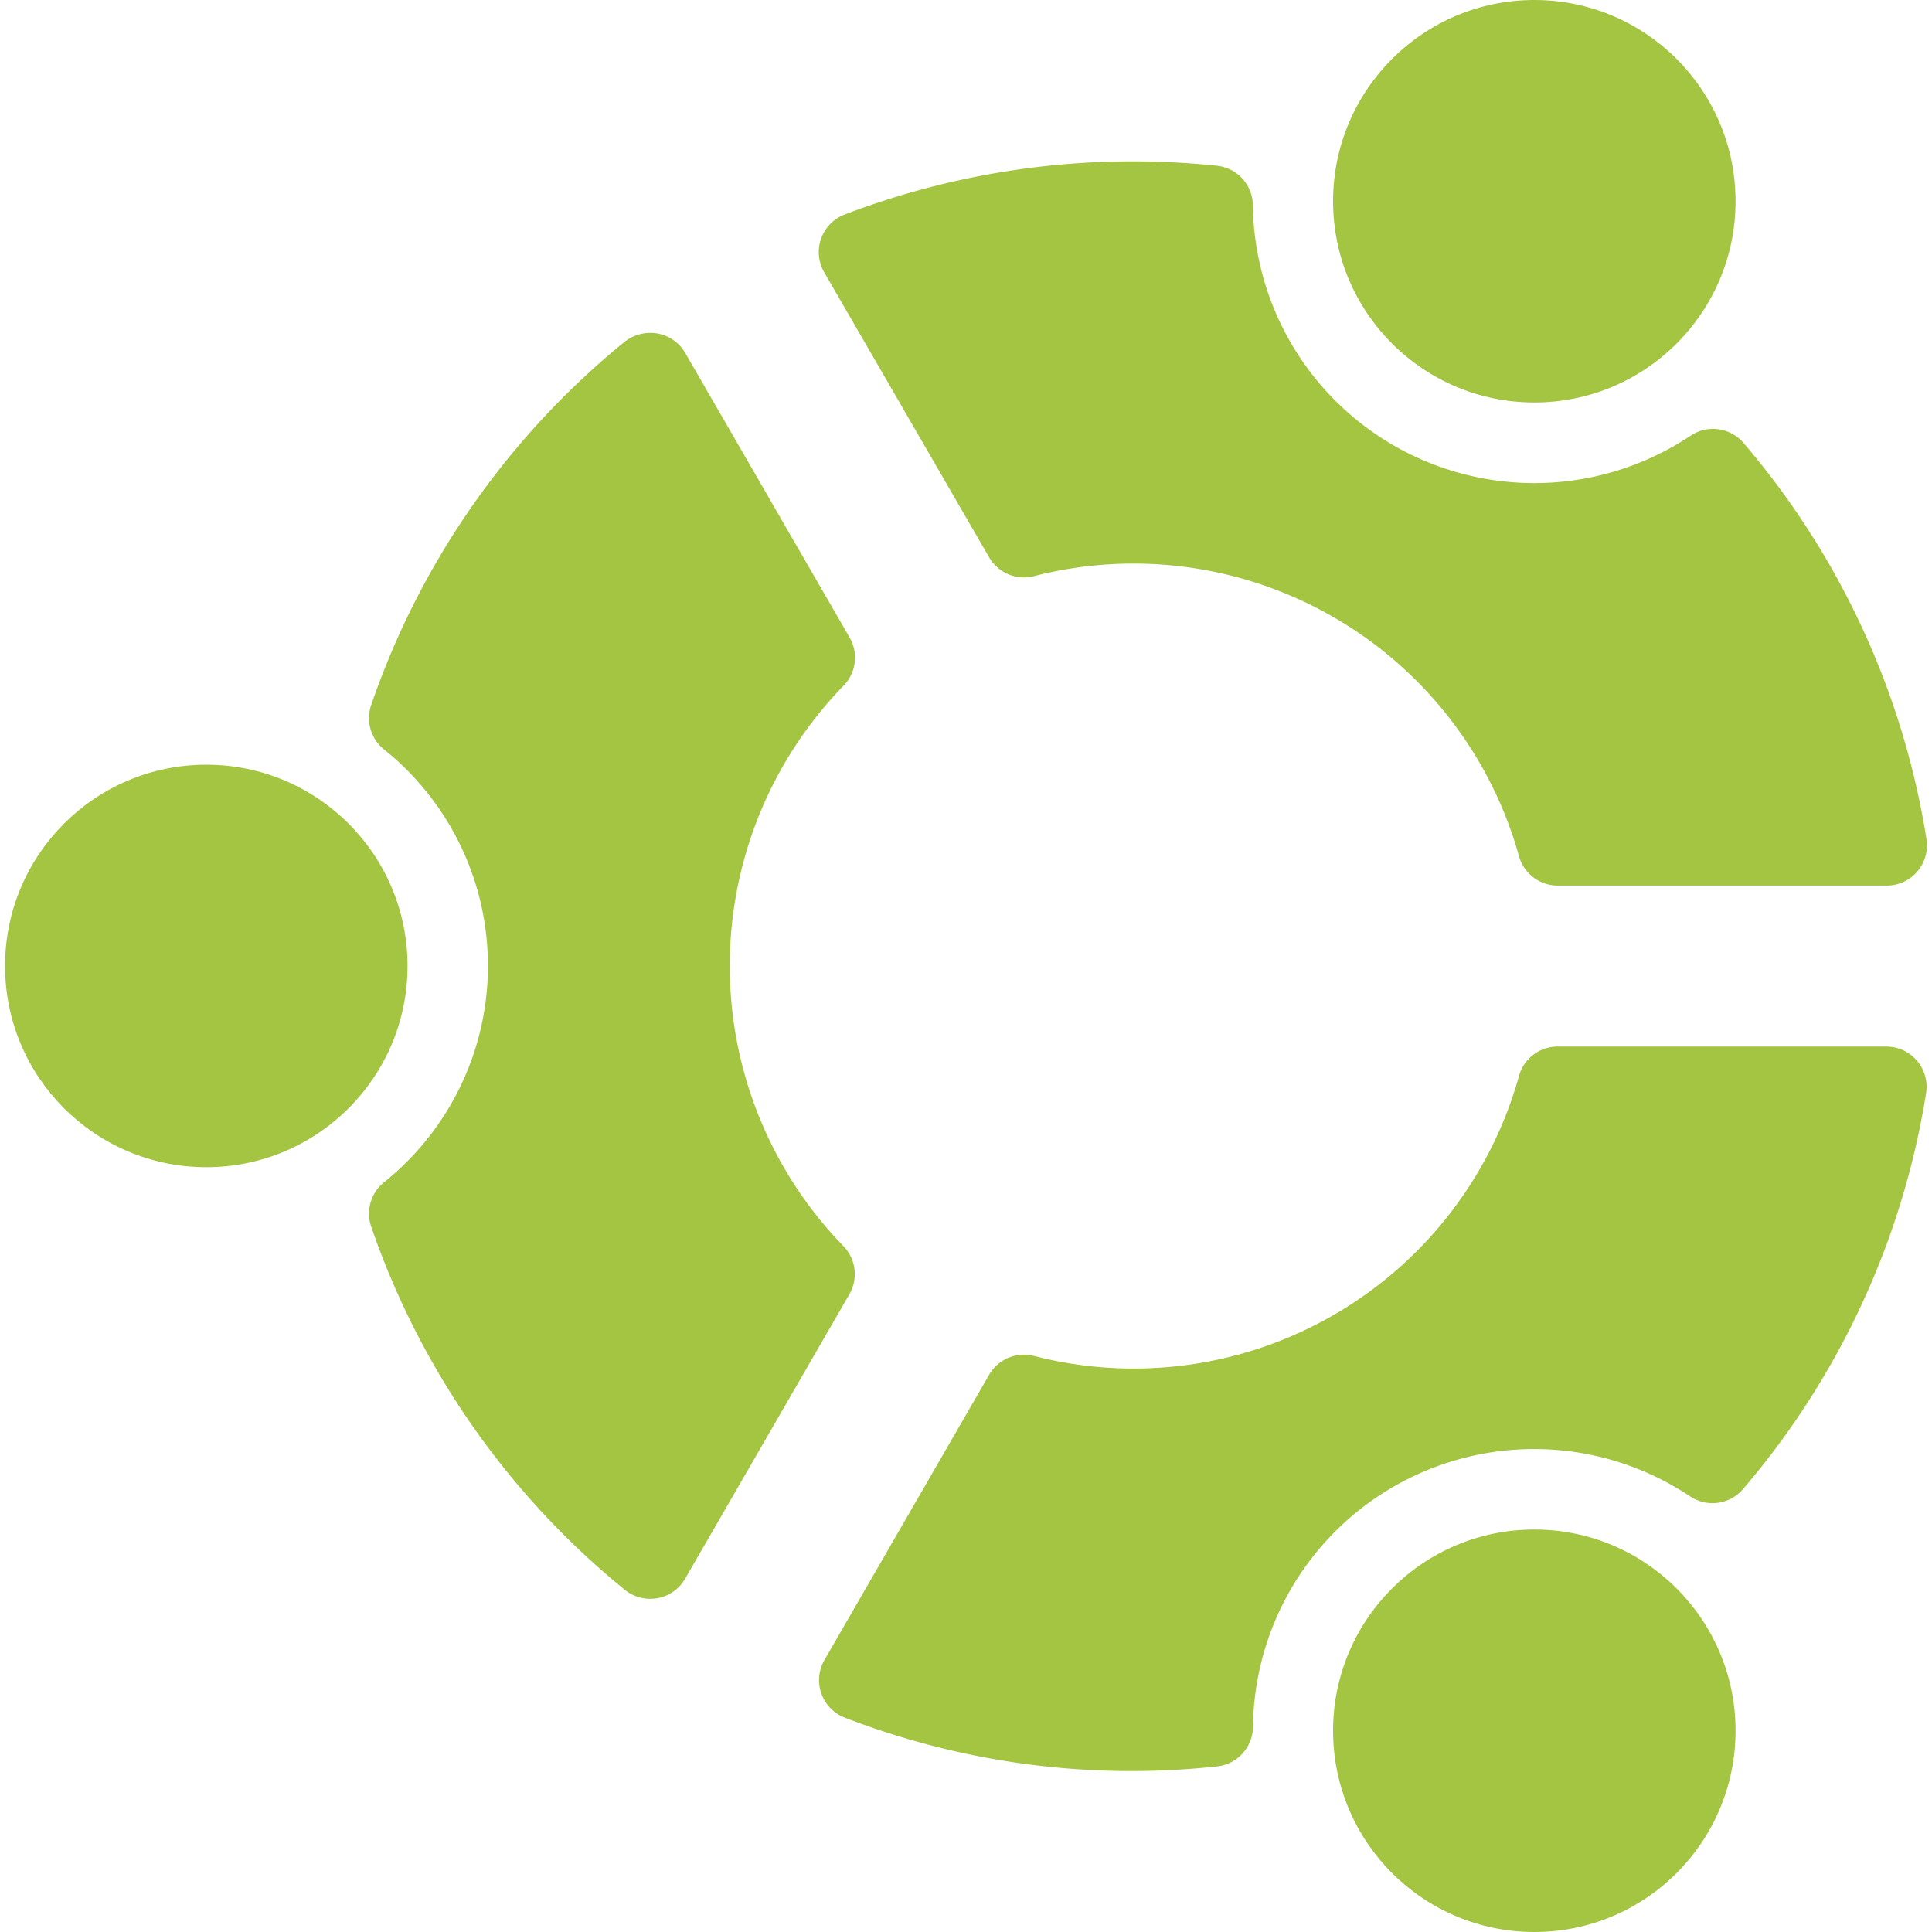
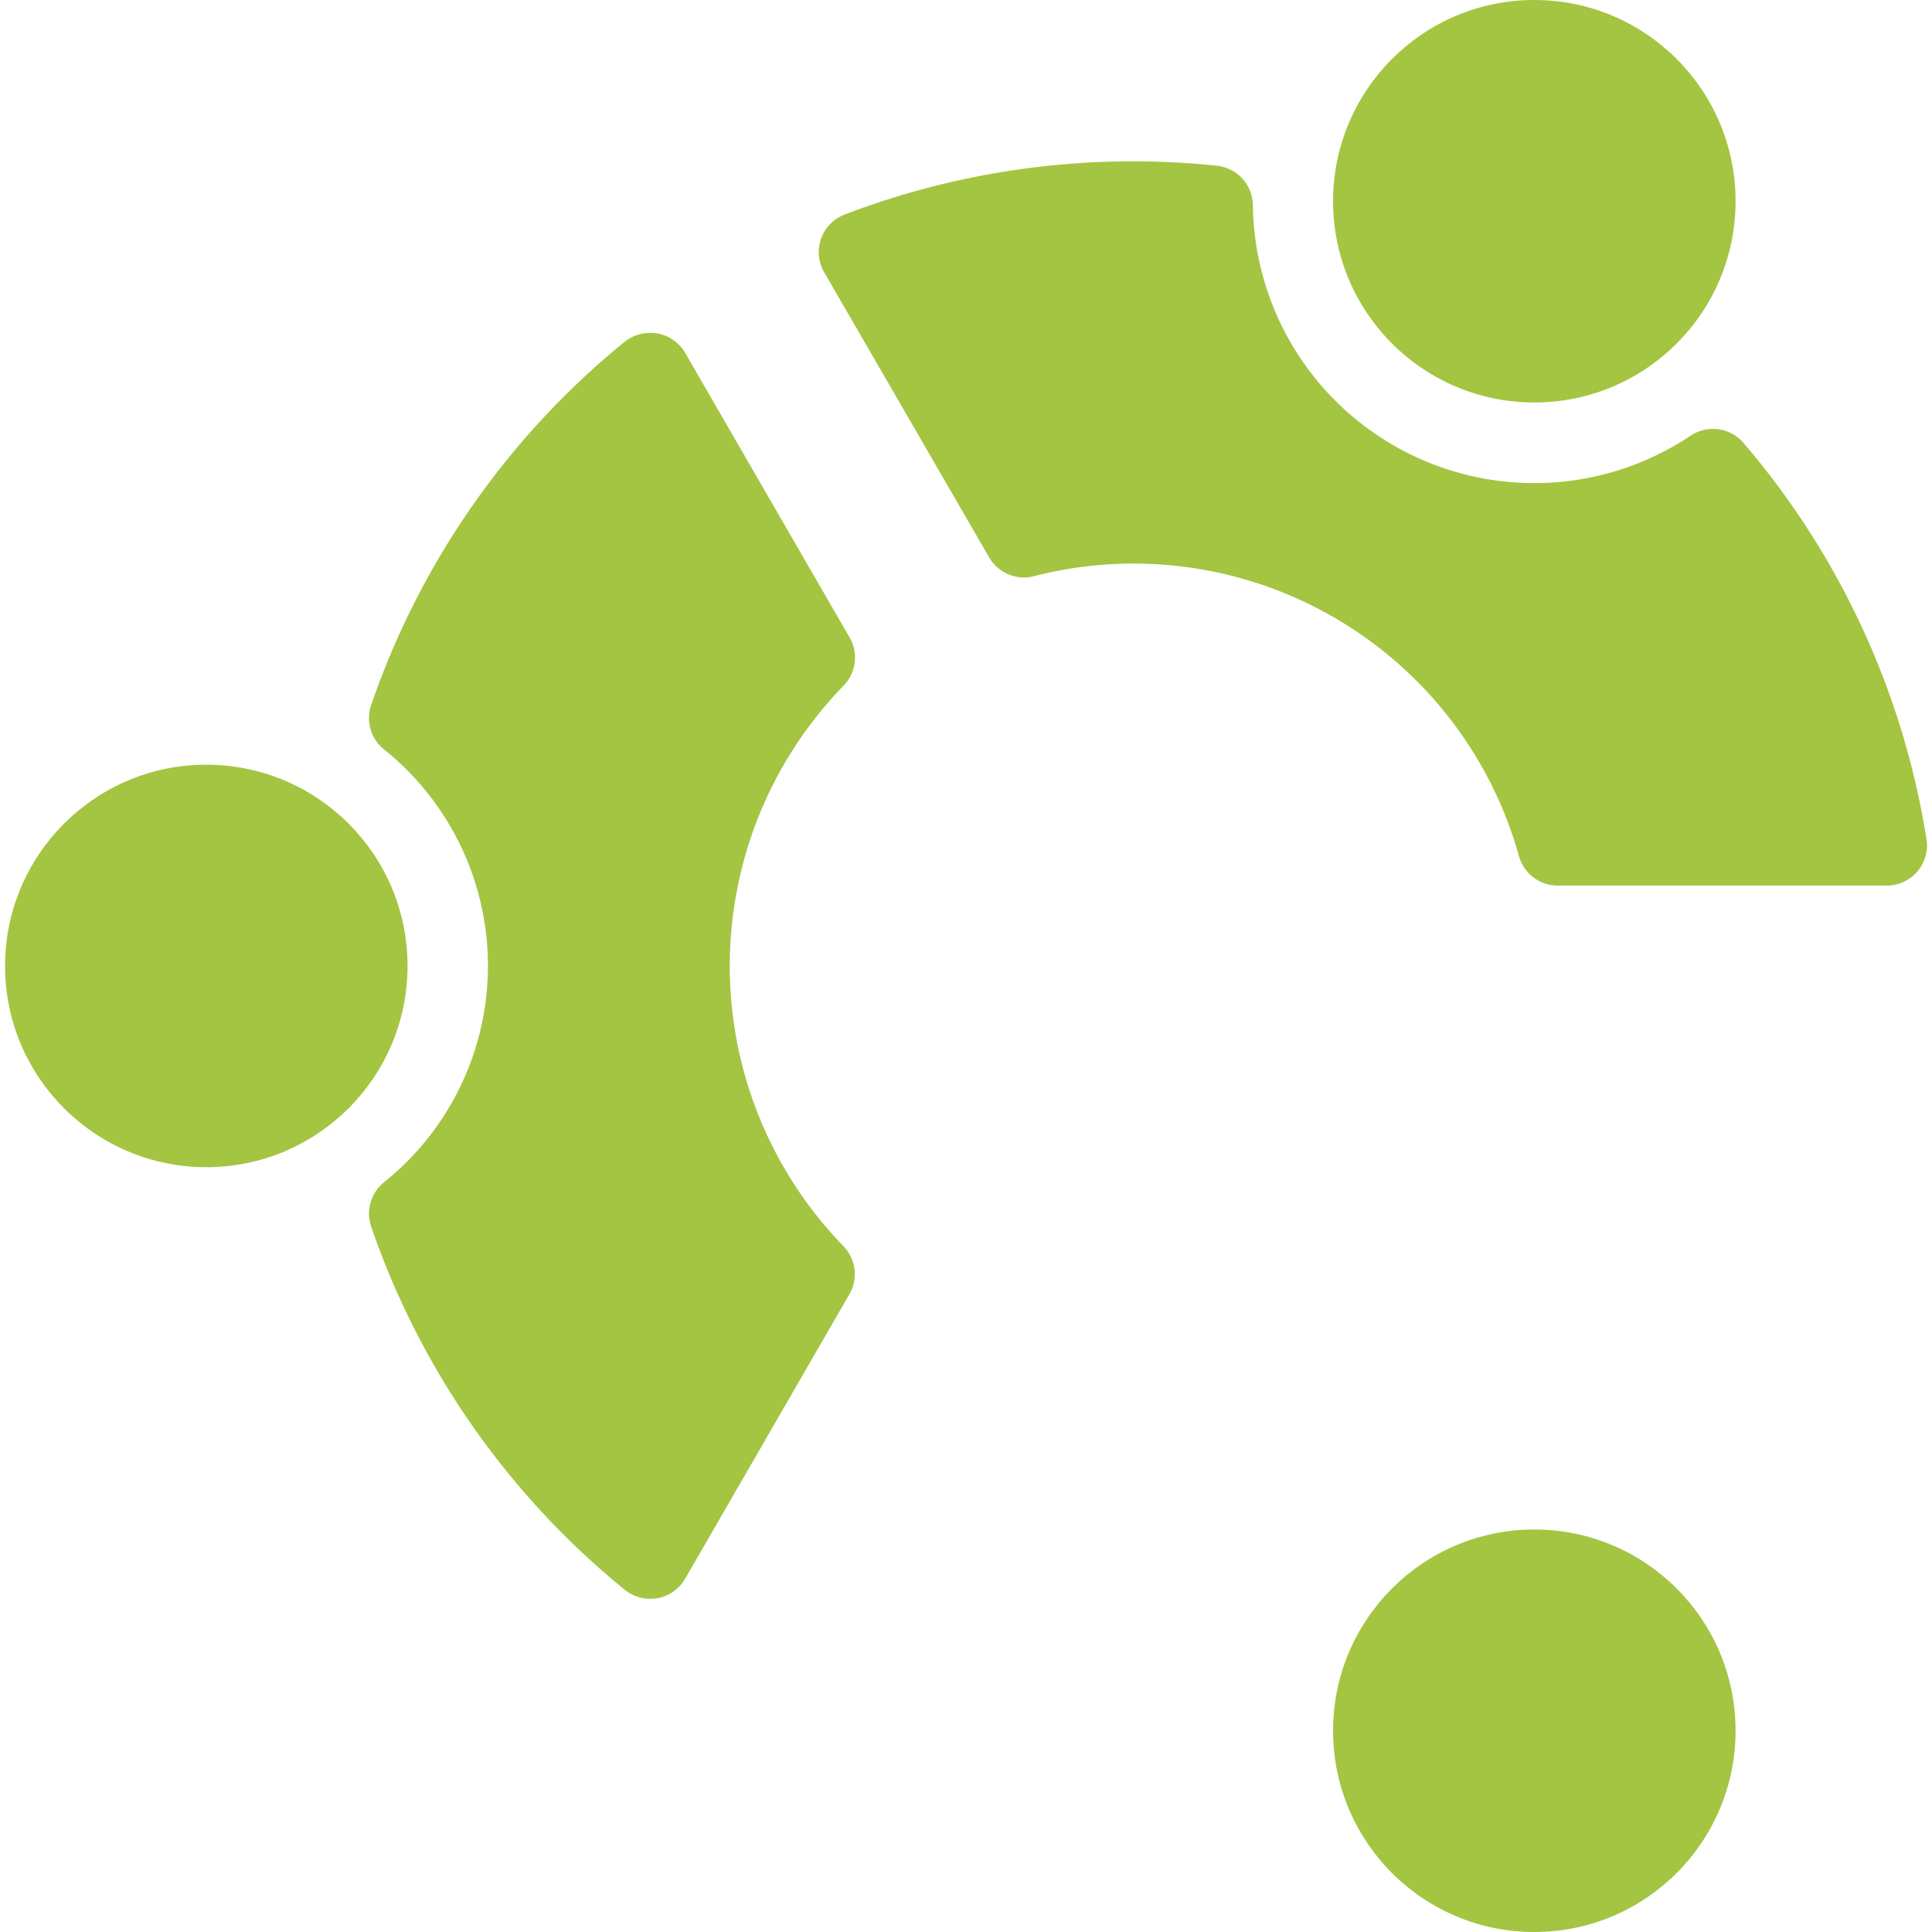
<svg xmlns="http://www.w3.org/2000/svg" width="37" height="37" viewBox="0 0 37 37">
  <defs>
    <clipPath id="clip-path">
      <rect id="Rectangle_12" data-name="Rectangle 12" width="37" height="37" transform="translate(1310 2265)" fill="#a3c541" stroke="#707070" stroke-width="1" />
    </clipPath>
  </defs>
  <g id="Mask_Group_4" data-name="Mask Group 4" transform="translate(-1310 -2265)" clip-path="url(#clip-path)">
    <g id="services2" transform="translate(1308.854 2265)">
      <circle id="Ellipse_10" data-name="Ellipse 10" cx="3.854" cy="3.854" r="3.854" transform="translate(1.243 14.645)" fill="#a3c541" />
      <circle id="Ellipse_11" data-name="Ellipse 11" cx="3.854" cy="3.854" r="3.854" transform="translate(26.676 29.292)" fill="#a3c541" />
      <circle id="Ellipse_12" data-name="Ellipse 12" cx="3.854" cy="3.854" r="3.854" transform="translate(26.676 0)" fill="#a3c541" />
      <path id="Path_279" data-name="Path 279" d="M204.41,47.209a.77.77,0,0,0,.856.363,7.664,7.664,0,0,1,9.293,5.364.77.77,0,0,0,.742.561h6.3a.77.77,0,0,0,.761-.893,15.377,15.377,0,0,0-3.506-7.587.77.77,0,0,0-1.012-.135,5.39,5.39,0,0,1-8.382-4.415.77.77,0,0,0-.689-.756,15.463,15.463,0,0,0-7.13.935.77.77,0,0,0-.391,1.105Z" transform="translate(-184.322 -36.537)" fill="#a3c541" />
-       <path id="Path_280" data-name="Path 280" d="M221.714,257.131h-6.3a.77.77,0,0,0-.742.561,7.66,7.66,0,0,1-9.293,5.364.77.77,0,0,0-.856.363l-3.152,5.459a.771.771,0,0,0,.278,1.053.787.787,0,0,0,.109.052,15.224,15.224,0,0,0,7.13.935.77.77,0,0,0,.689-.756,5.383,5.383,0,0,1,8.373-4.415.77.77,0,0,0,1.012-.14,15.376,15.376,0,0,0,3.506-7.582.771.771,0,0,0-.761-.893Z" transform="translate(-184.435 -237.089)" fill="#a3c541" />
      <path id="Path_281" data-name="Path 281" d="M99.748,99.286a7.7,7.7,0,0,1,0-10.735.77.77,0,0,0,.114-.927l-3.147-5.447a.771.771,0,0,0-.528-.371.8.8,0,0,0-.626.154,15.429,15.429,0,0,0-4.859,6.96.77.77,0,0,0,.239.846,5.311,5.311,0,0,1,0,8.3.771.771,0,0,0-.239.846,15.43,15.43,0,0,0,4.857,6.954.77.77,0,0,0,.487.172.84.84,0,0,0,.139-.012.77.77,0,0,0,.528-.371l3.147-5.45A.77.77,0,0,0,99.748,99.286Z" transform="translate(-82.447 -75.419)" fill="#a3c541" />
    </g>
  </g>
</svg>